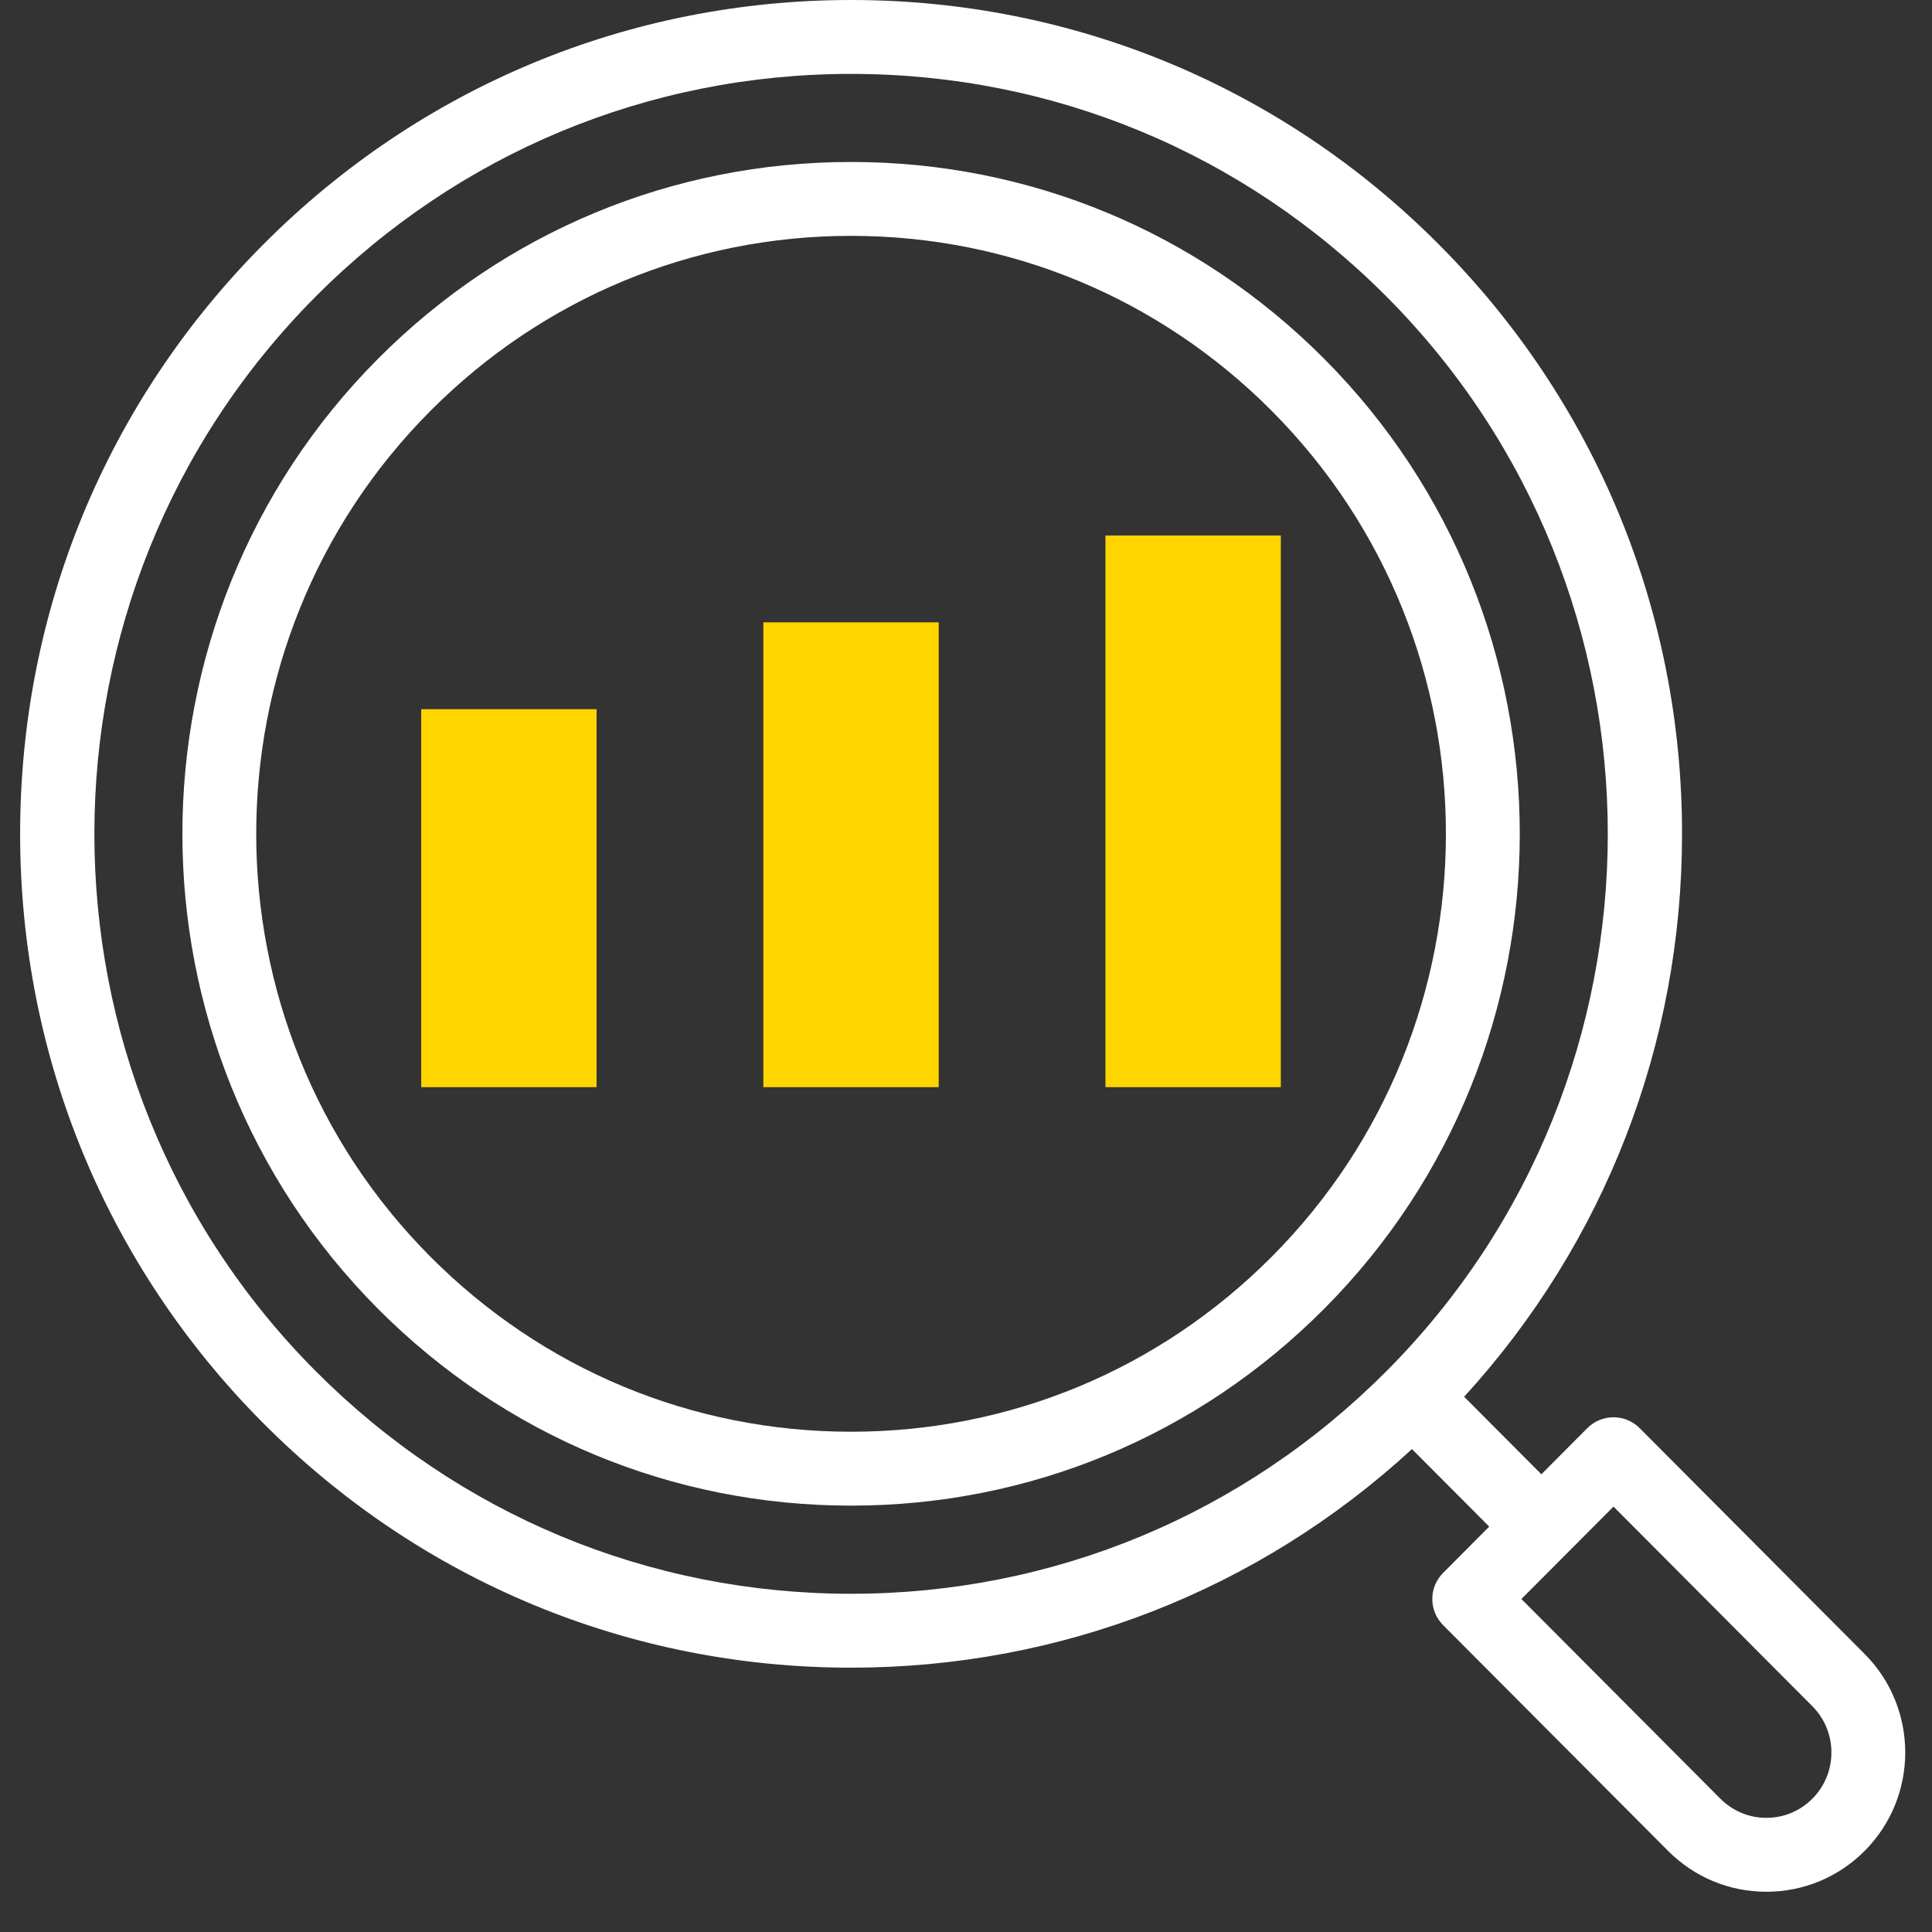
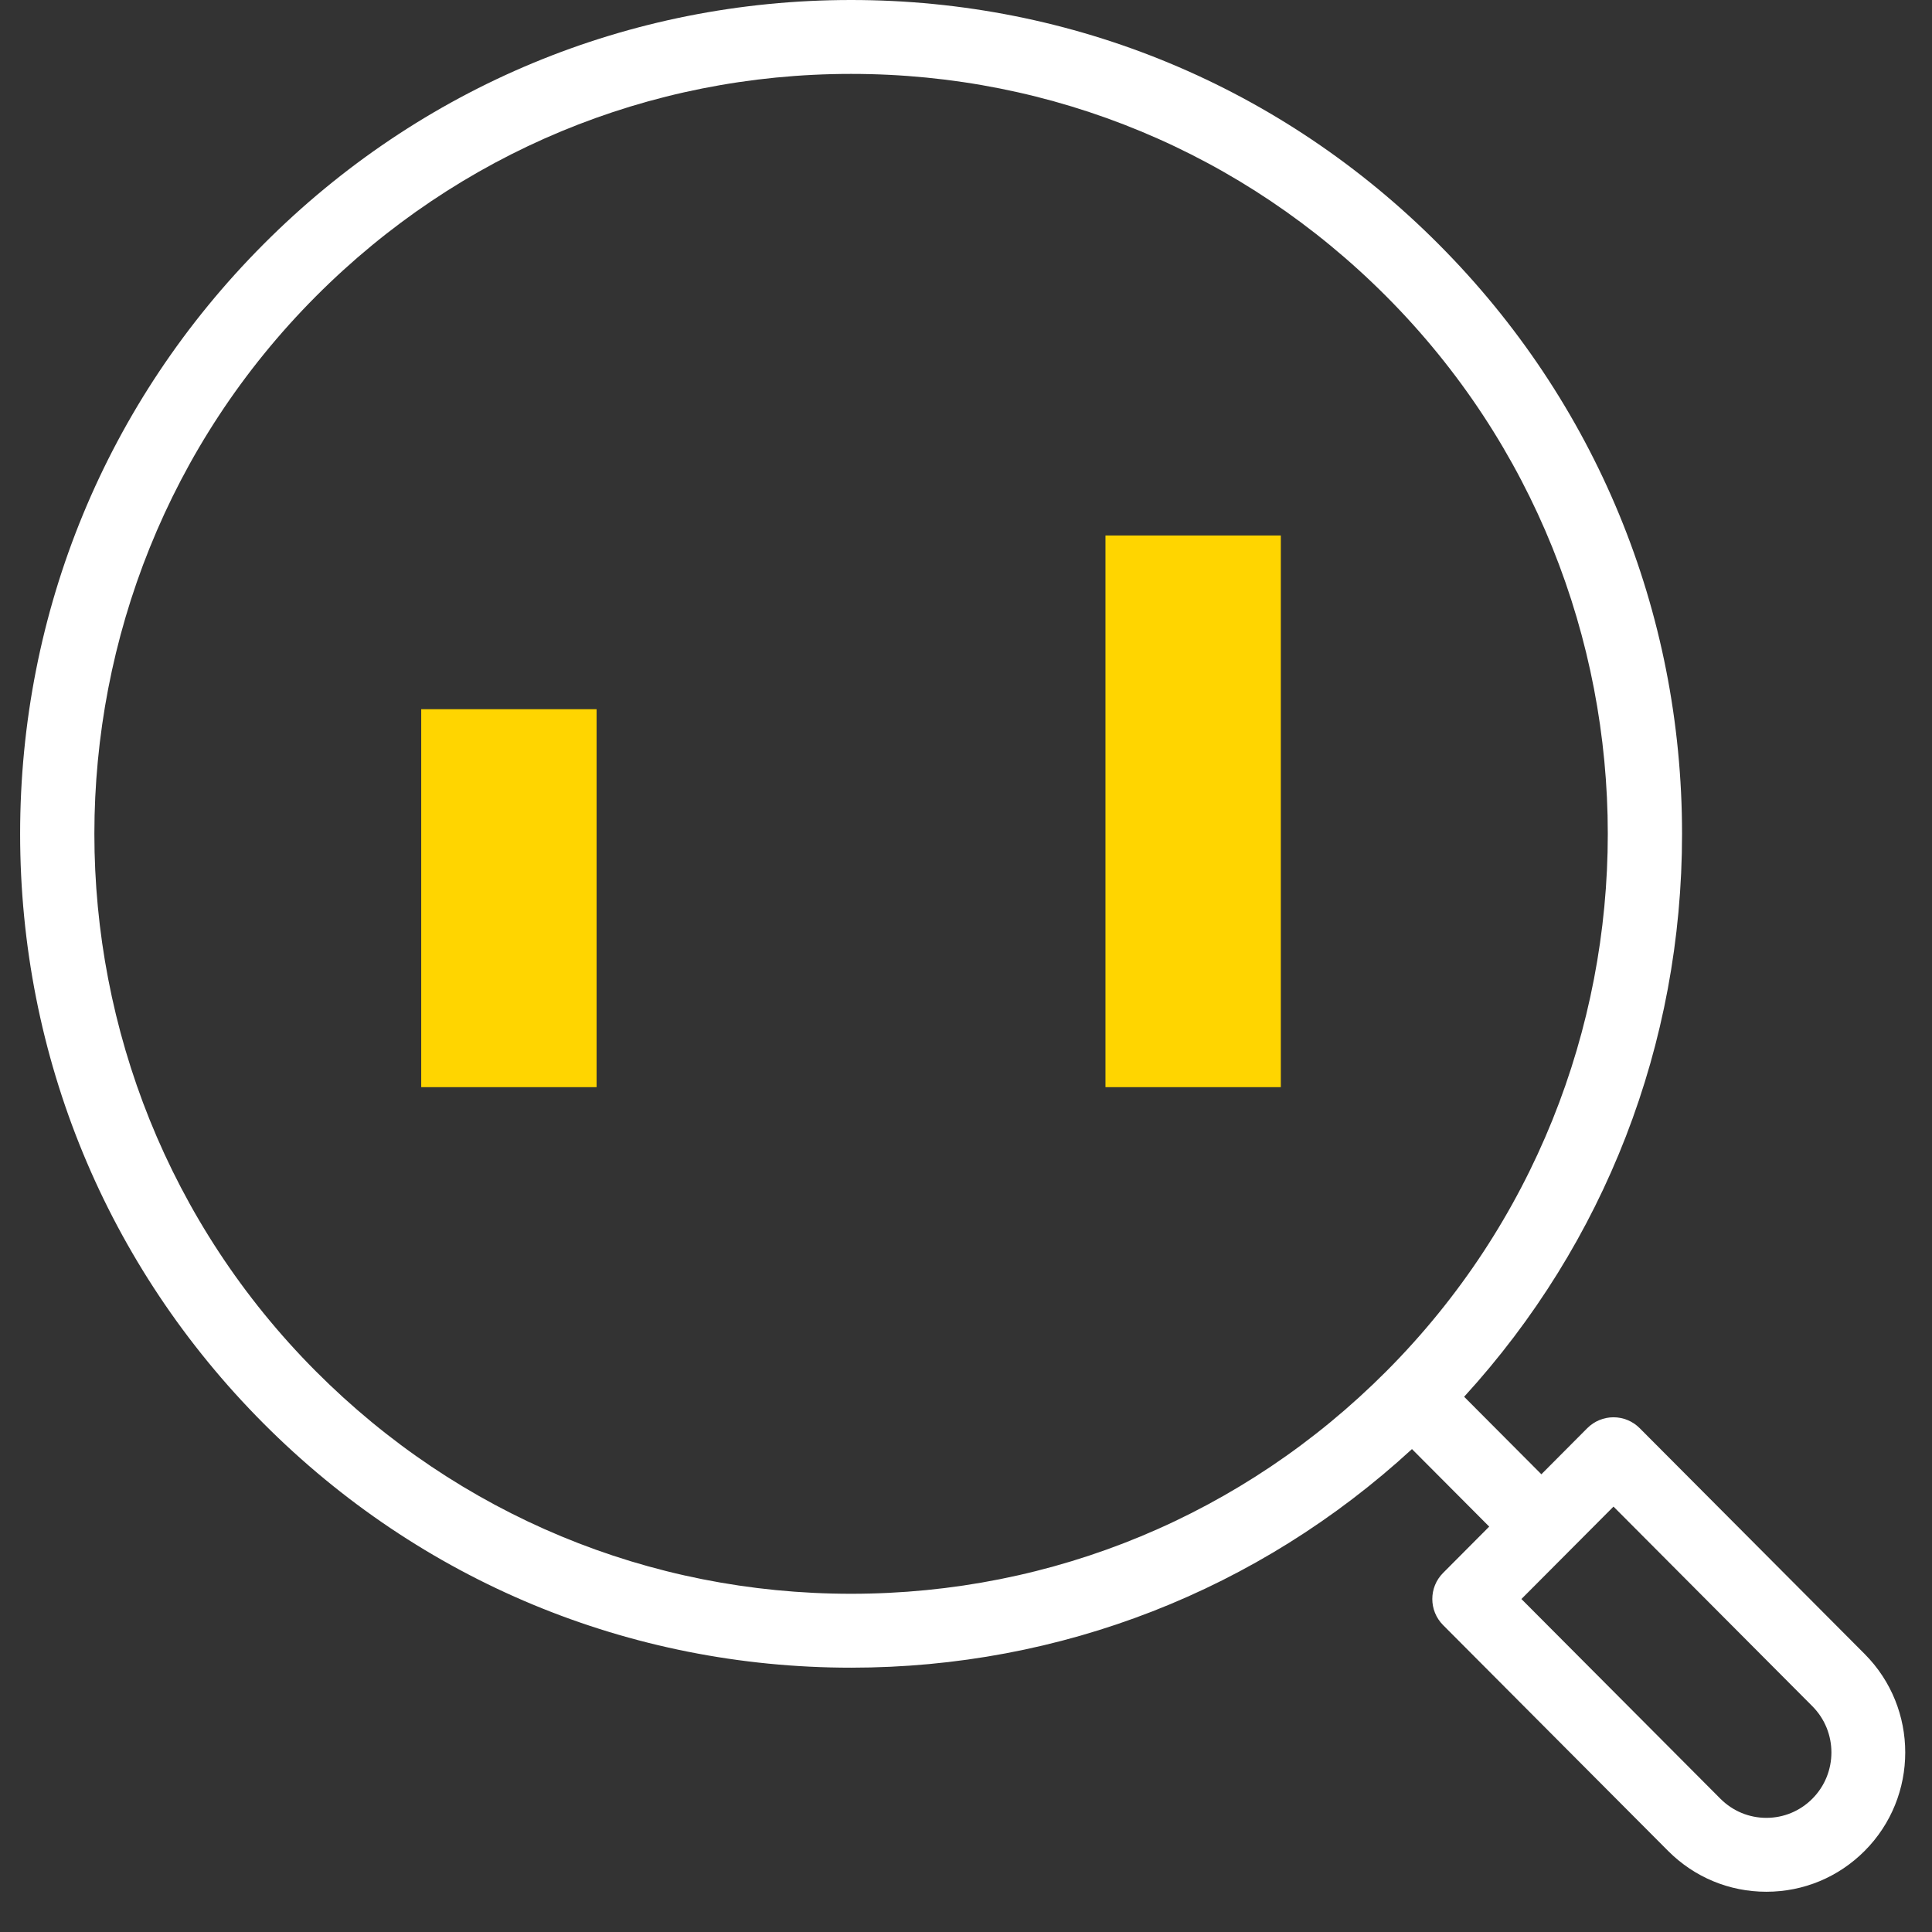
<svg xmlns="http://www.w3.org/2000/svg" width="48" height="48" viewBox="0 0 48 48" fill="none">
  <rect x="0" y="0" width="48" height="48" fill="#333333" stroke="none" />
-   <path d="M32.894 8.909C29.755 5.759 25.582 4.024 21.145 4.024C16.707 4.024 12.535 5.759 9.396 8.909C2.91 15.419 2.91 26.012 9.396 32.522C12.535 35.672 16.707 37.407 21.145 37.407C25.582 37.407 29.755 35.672 32.893 32.522C39.38 26.012 39.38 15.419 32.894 8.909ZM31.593 31.226C28.801 34.028 25.091 35.571 21.145 35.571C17.199 35.571 13.489 34.028 10.697 31.226C4.922 25.431 4.922 16.001 10.697 10.205C13.489 7.404 17.199 5.86 21.145 5.86C25.091 5.86 28.801 7.404 31.593 10.205C37.367 16.001 37.367 25.431 31.593 31.226Z" fill="white" />
  <path d="M46.327 41.093L40.737 35.482C40.565 35.309 40.331 35.212 40.087 35.212C39.843 35.212 39.609 35.309 39.436 35.482L38.295 36.628L36.376 34.702C39.874 30.874 41.79 25.943 41.79 20.716C41.79 15.183 39.643 9.981 35.744 6.069C31.845 2.155 26.66 0 21.145 0C15.63 0 10.445 2.155 6.546 6.069C2.647 9.981 0.5 15.183 0.5 20.716C0.5 26.249 2.647 31.451 6.546 35.364C10.445 39.277 15.63 41.433 21.145 41.433C26.352 41.433 31.265 39.511 35.08 36.002L36.999 37.928L35.853 39.079C35.496 39.437 35.496 40.016 35.853 40.375L41.443 45.985C42.095 46.639 42.962 47 43.885 47C44.808 47 45.675 46.639 46.327 45.985C47.671 44.636 47.671 42.442 46.327 41.093ZM7.846 34.068C0.511 26.706 0.511 14.727 7.846 7.365C11.399 3.799 16.121 1.836 21.145 1.836C26.168 1.836 30.891 3.799 34.444 7.365C41.779 14.727 41.779 26.706 34.444 34.068C30.891 37.633 26.168 39.597 21.145 39.597C16.121 39.597 11.399 37.633 7.846 34.068ZM45.027 44.689C44.722 44.995 44.316 45.164 43.885 45.164C43.454 45.164 43.049 44.995 42.743 44.689L37.799 39.727L40.087 37.431L45.026 42.389C45.659 43.023 45.659 44.055 45.027 44.689Z" fill="white" />
-   <path d="M10.465 17.62H14.822V27.01H10.465V17.62Z" fill="#FFD500" />
-   <path d="M18.965 15.462H23.322V27.01H18.965V15.462Z" fill="#FFD500" />
+   <path d="M10.465 17.62H14.822V27.01H10.465V17.62" fill="#FFD500" />
  <path d="M27.465 13.304H31.822V27.01H27.465V13.304Z" fill="#FFD500" />
</svg>